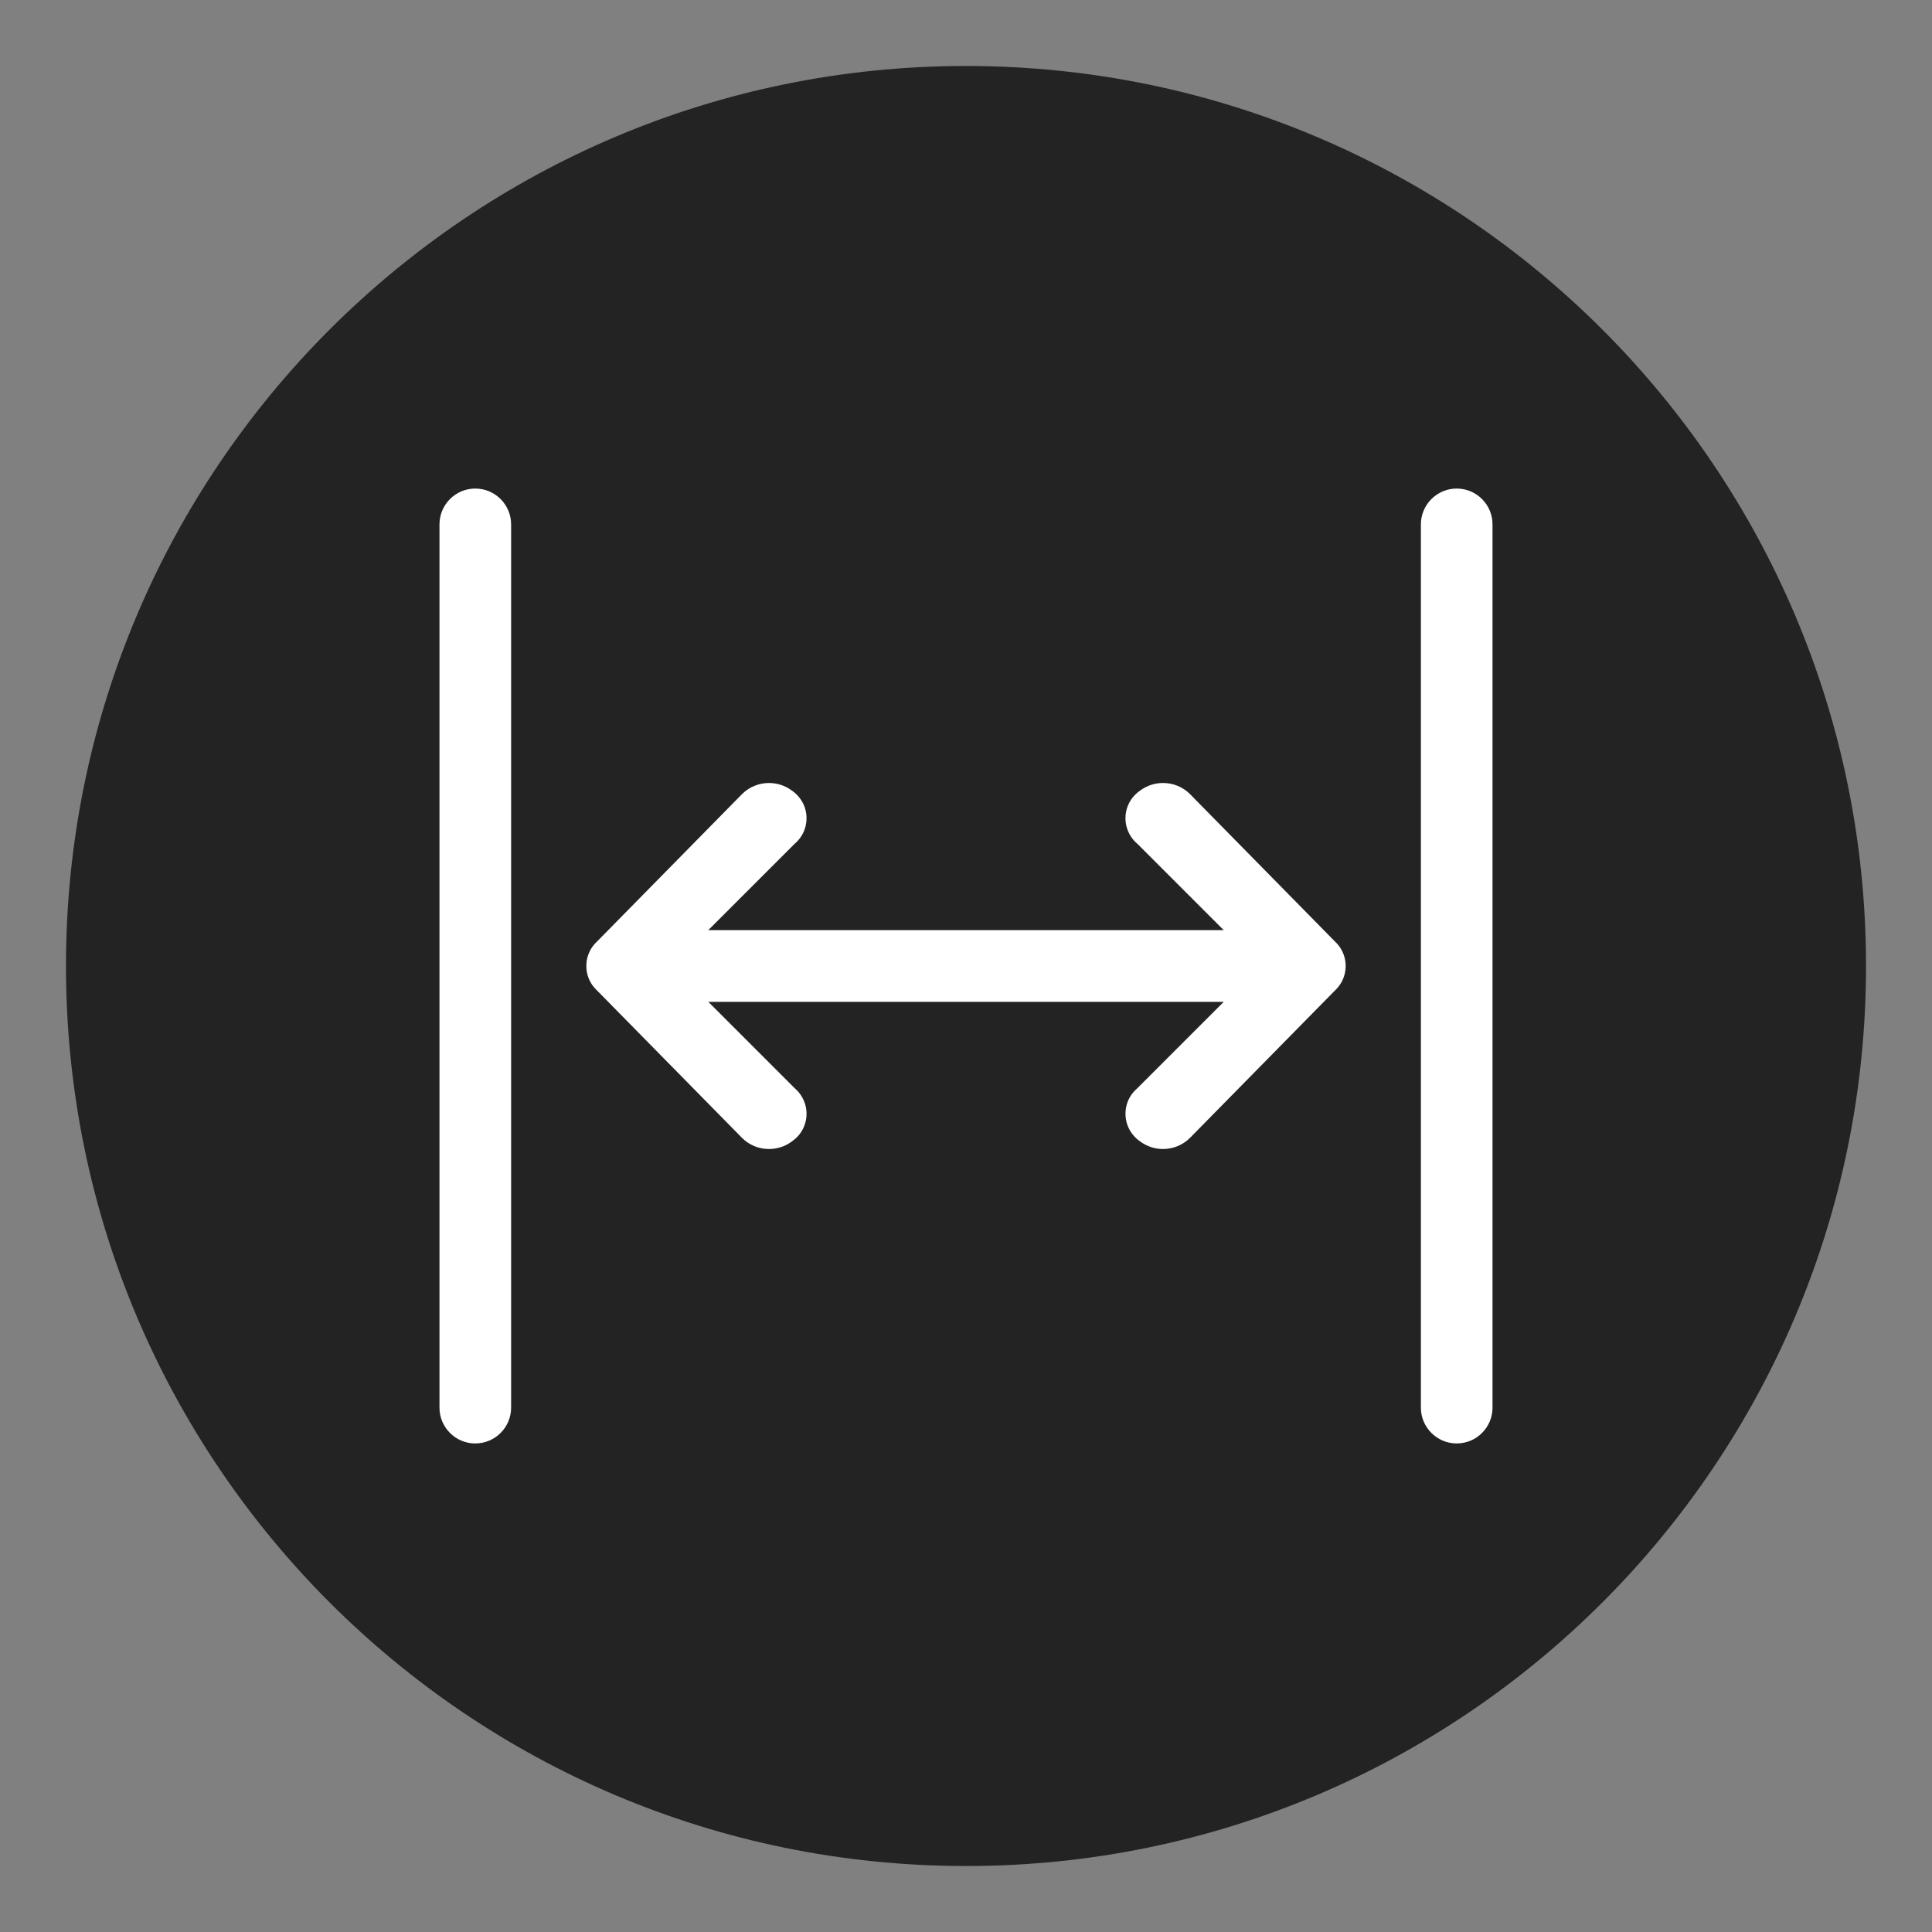
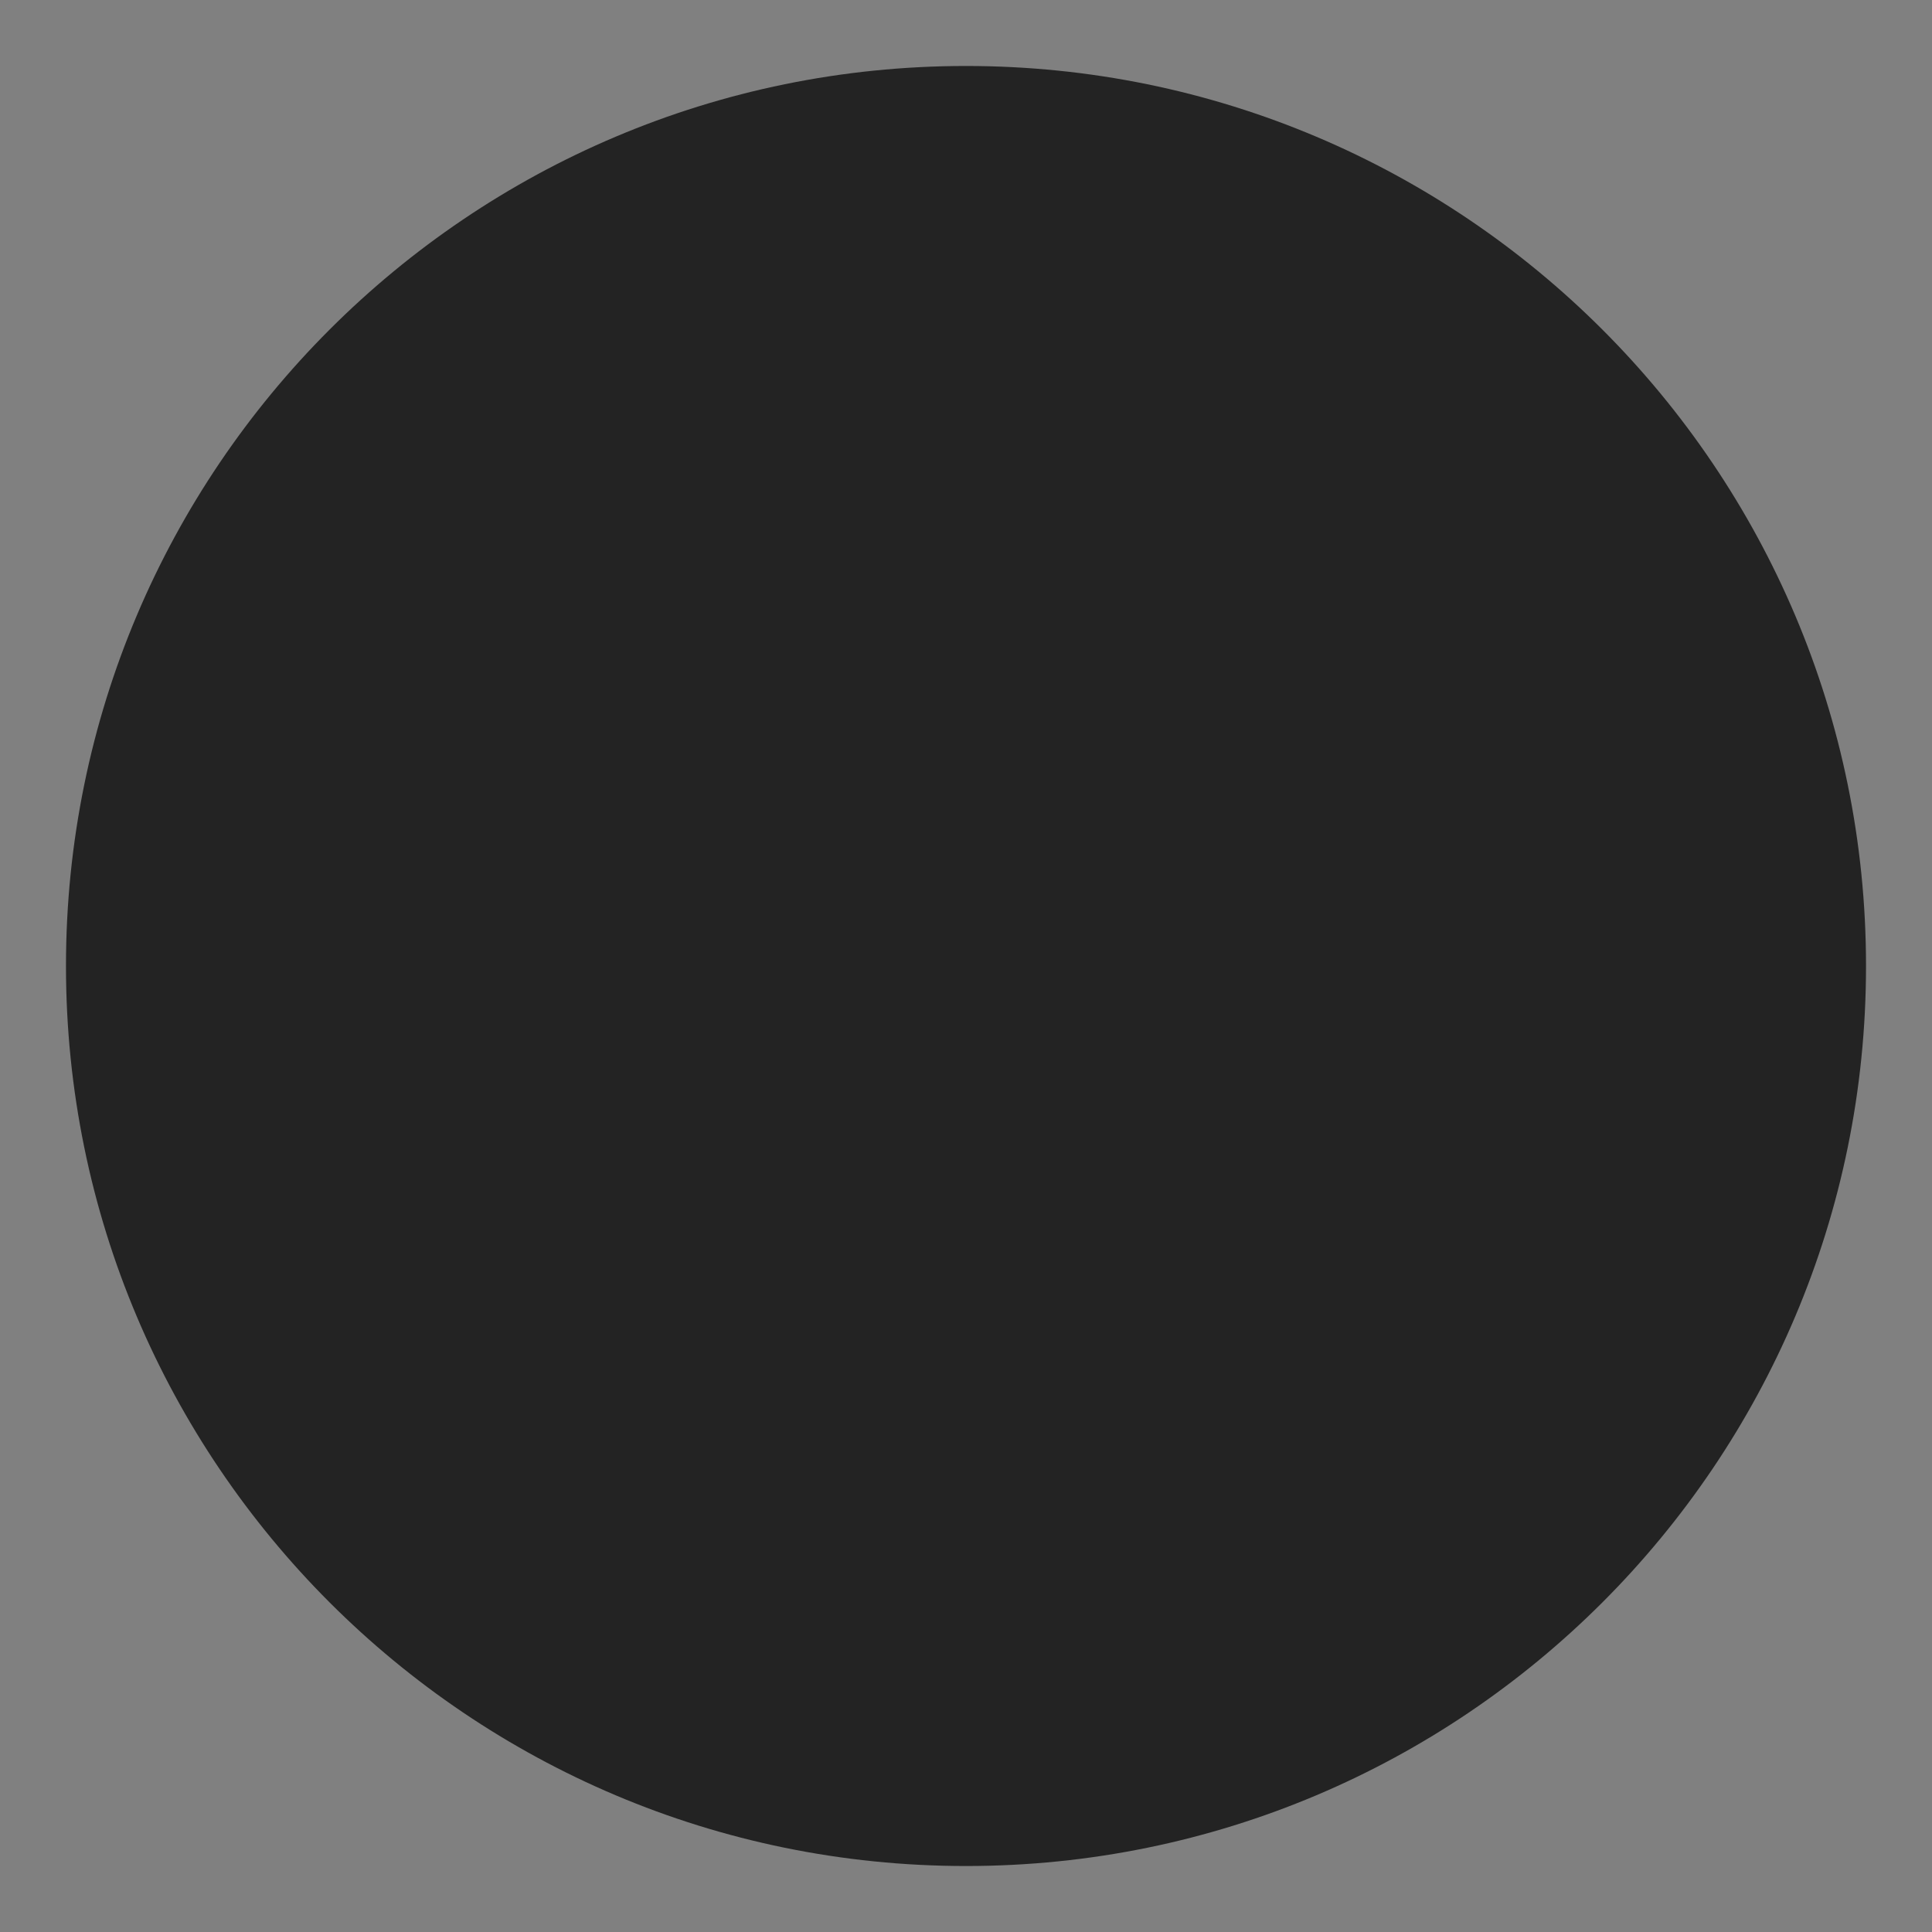
<svg xmlns="http://www.w3.org/2000/svg" width="40" height="40" viewBox="0 0 40 40" fill="none">
  <rect x="0" y="0" width="40" height="40" fill="#808080" stroke="none" />
  <path d="M20 38.634C30.291 38.634 38.634 30.291 38.634 20C38.634 9.709 30.291 1.366 20 1.366C9.709 1.366 1.366 9.709 1.366 20C1.366 30.291 9.709 38.634 20 38.634Z" fill="#232323" />
-   <path d="M15.92 23.789C15.713 23.789 15.516 23.709 15.368 23.564L12.368 20.514L12.363 20.509C12.348 20.495 12.334 20.481 12.321 20.467C12.196 20.331 12.132 20.155 12.14 19.97C12.147 19.786 12.227 19.616 12.363 19.491L12.368 19.486L15.368 16.436C15.517 16.291 15.713 16.211 15.921 16.211C16.088 16.211 16.249 16.263 16.385 16.361L16.393 16.367C16.442 16.4 16.486 16.439 16.525 16.483C16.647 16.621 16.709 16.798 16.697 16.983C16.686 17.167 16.604 17.335 16.466 17.458L16.459 17.463L14.664 19.258H25.336L23.541 17.463L23.534 17.458C23.49 17.419 23.451 17.374 23.419 17.326C23.316 17.172 23.279 16.988 23.314 16.807C23.35 16.626 23.454 16.47 23.607 16.367L23.615 16.361C23.751 16.262 23.912 16.211 24.079 16.211C24.287 16.211 24.483 16.29 24.632 16.435L27.632 19.486L27.637 19.491C27.651 19.504 27.666 19.518 27.679 19.533C27.937 19.814 27.918 20.251 27.637 20.509L27.632 20.514L24.632 23.564C24.483 23.709 24.287 23.789 24.08 23.789C23.912 23.789 23.751 23.737 23.615 23.639L23.607 23.633C23.558 23.6 23.514 23.561 23.475 23.517C23.353 23.379 23.292 23.202 23.303 23.017C23.314 22.833 23.396 22.664 23.535 22.542L23.541 22.537L25.336 20.742H14.665L16.46 22.537L16.466 22.542C16.51 22.581 16.549 22.625 16.581 22.674C16.684 22.828 16.721 23.012 16.686 23.193C16.65 23.374 16.546 23.53 16.393 23.633L16.386 23.639C16.25 23.737 16.089 23.789 15.921 23.789L15.92 23.789Z" fill="white" />
-   <path d="M30.16 29.885C29.751 29.885 29.418 29.552 29.418 29.144V10.857C29.418 10.448 29.751 10.115 30.16 10.115C30.569 10.115 30.901 10.448 30.901 10.857V29.144C30.901 29.552 30.569 29.885 30.16 29.885Z" fill="white" />
-   <path d="M9.84 29.885C9.431 29.885 9.099 29.552 9.099 29.144V10.857C9.099 10.448 9.431 10.115 9.84 10.115C10.249 10.115 10.582 10.448 10.582 10.857V29.144C10.582 29.552 10.249 29.885 9.84 29.885Z" fill="white" />
</svg>